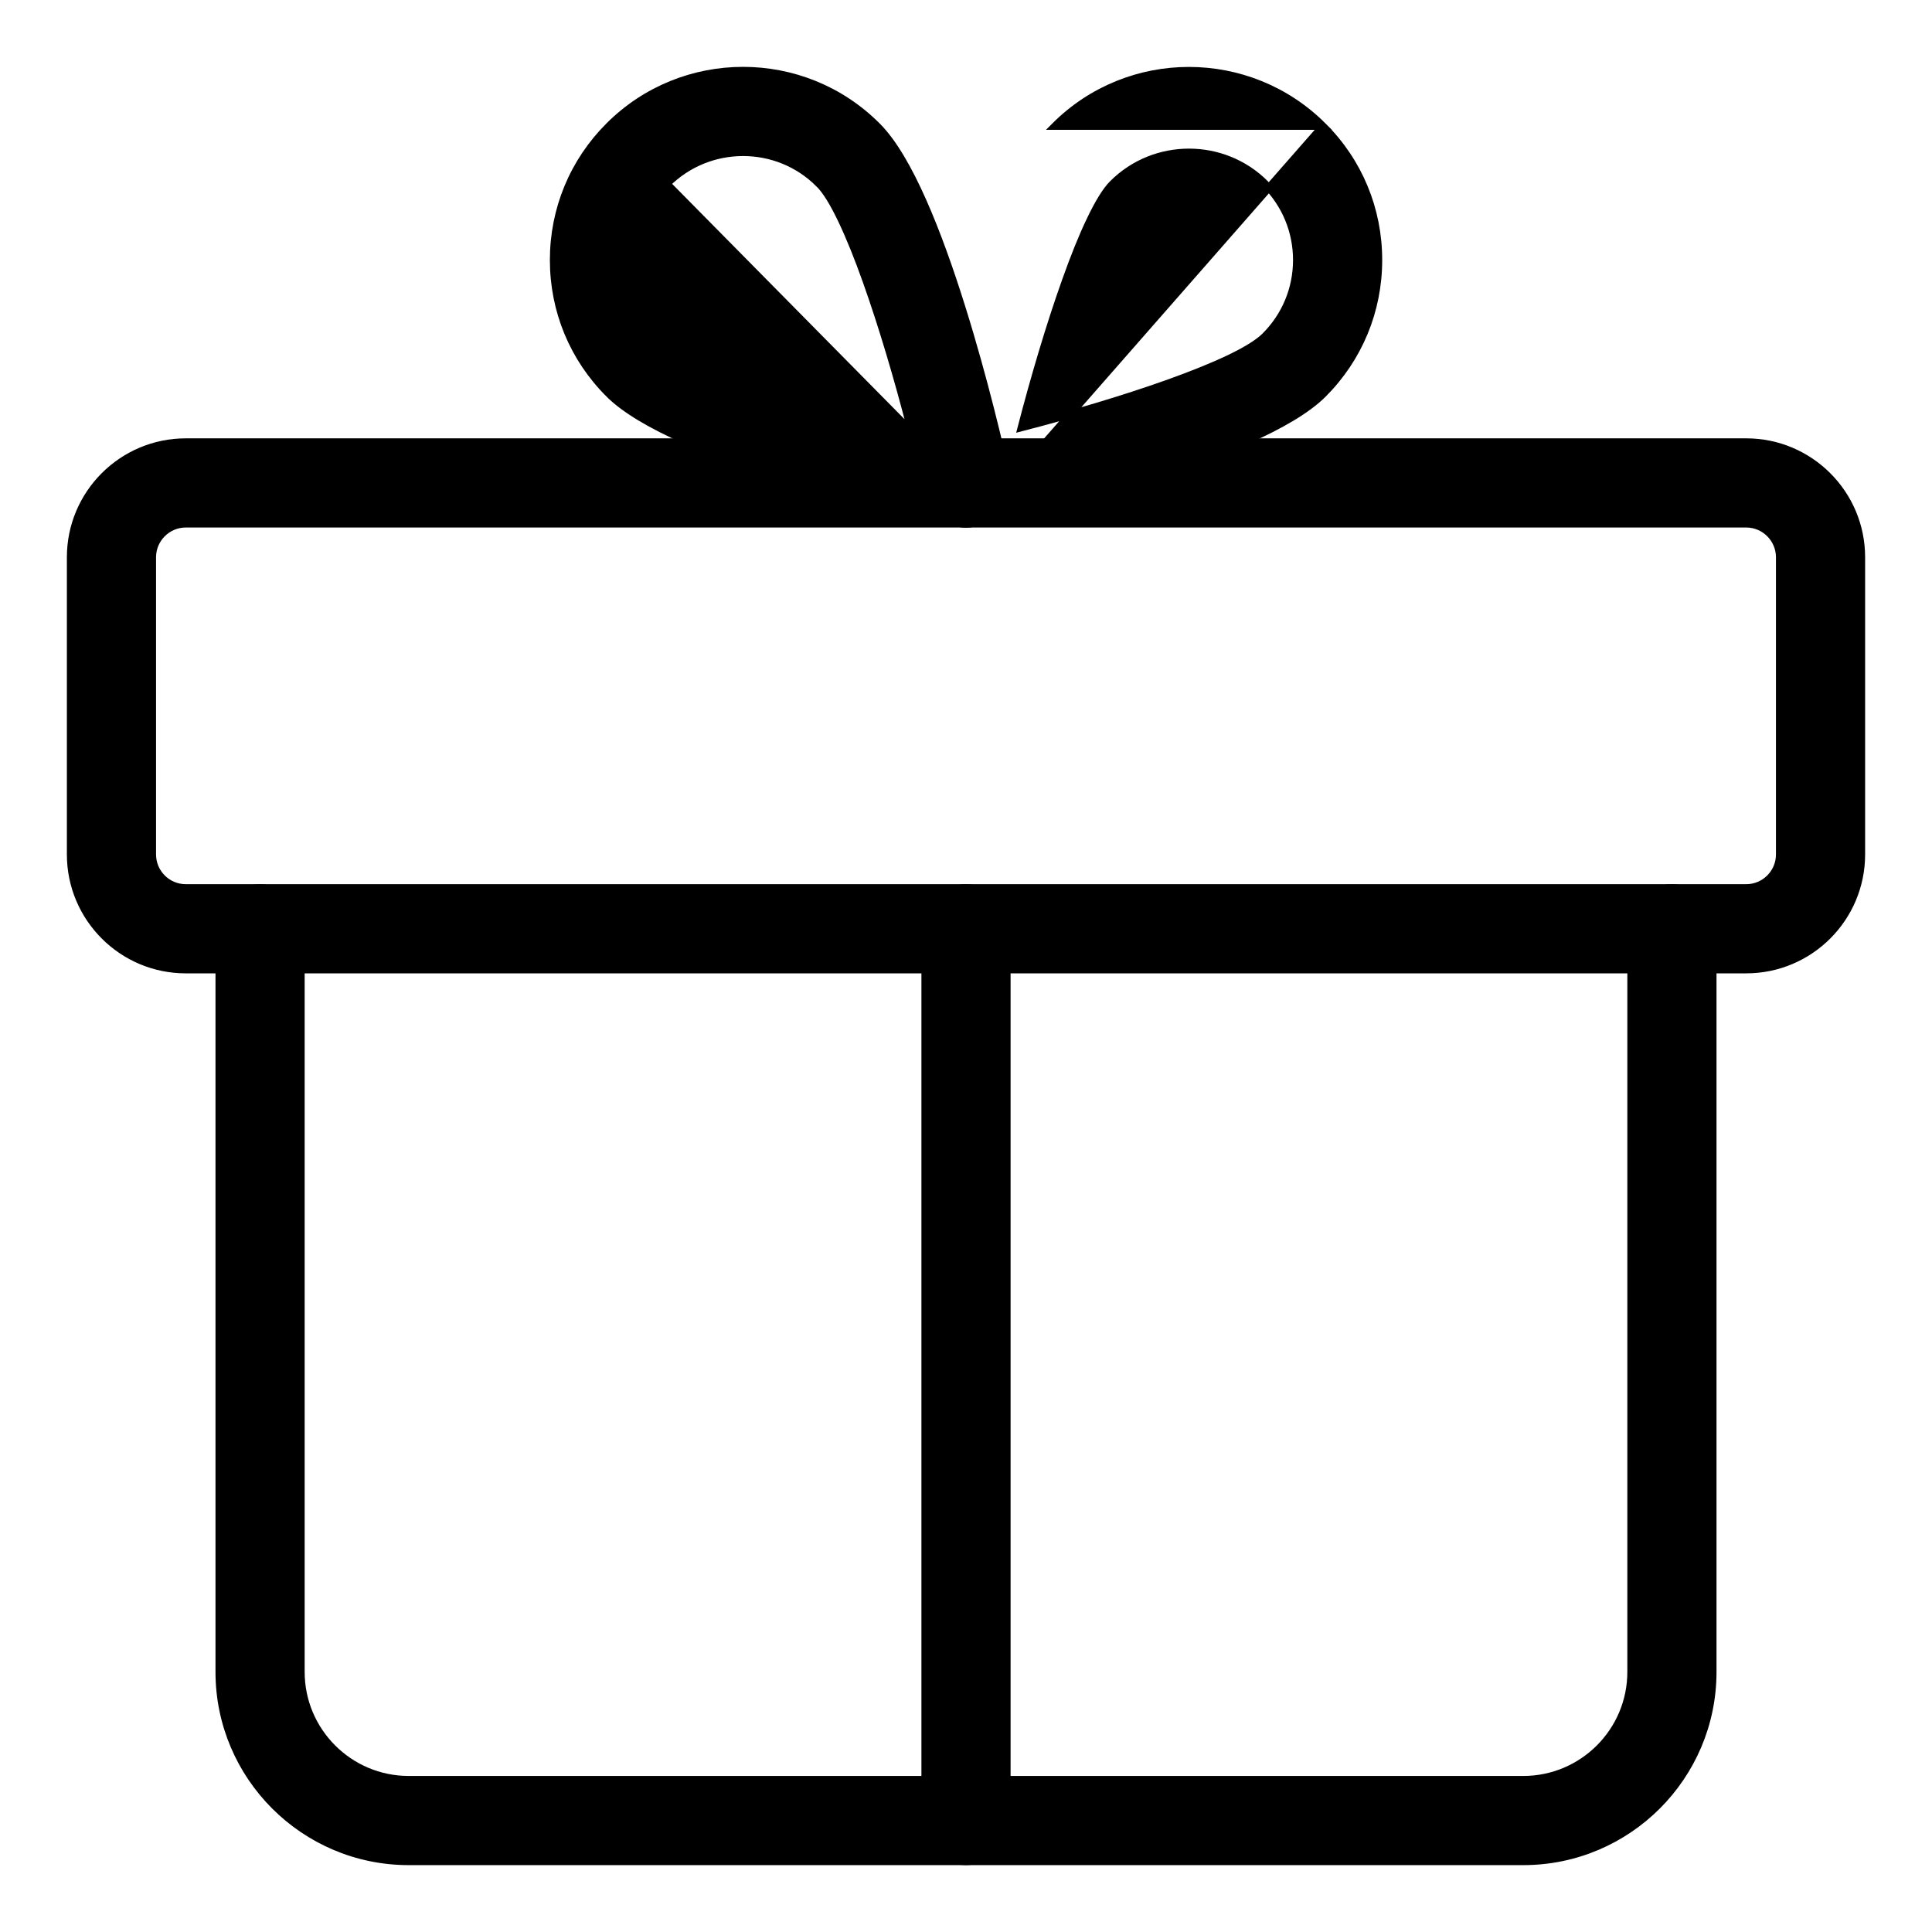
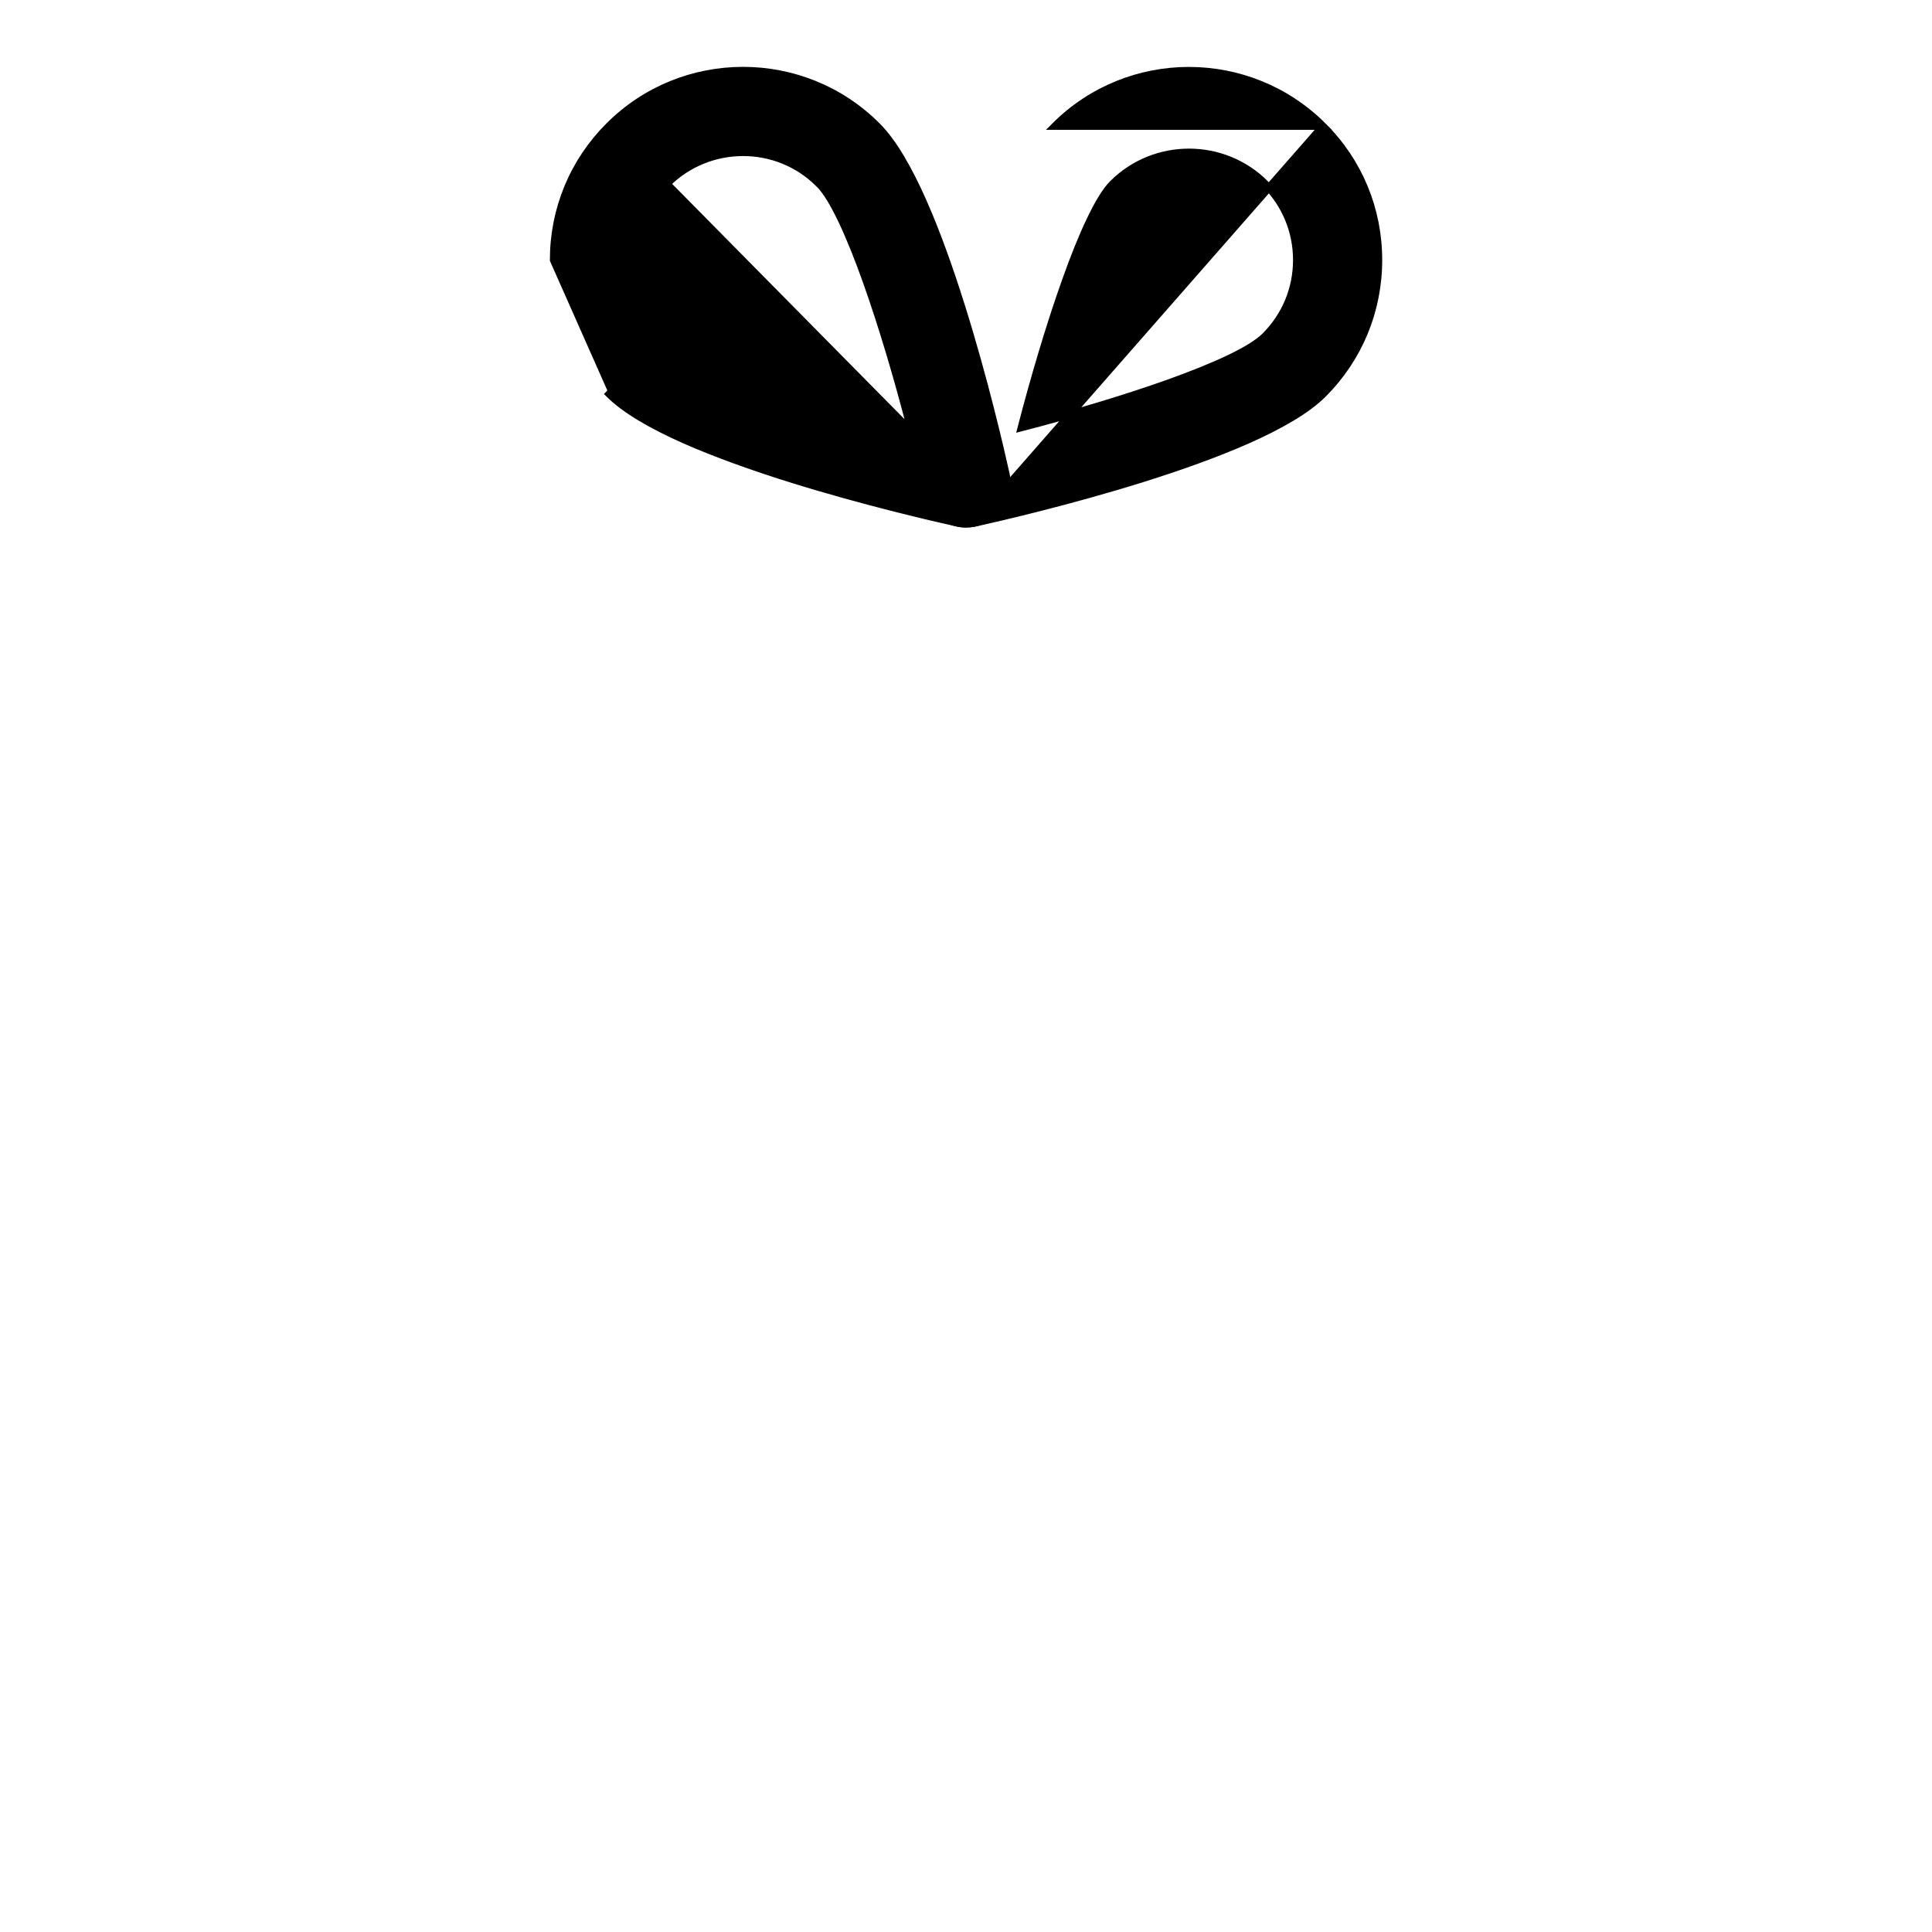
<svg xmlns="http://www.w3.org/2000/svg" width="26" height="26" viewBox="0 0 26 26" fill="none">
-   <path d="M2.5 13.049H23.5C24.355 13.049 25.05 12.354 25.05 11.499V7.499C25.05 6.644 24.355 5.949 23.5 5.949H2.5C1.645 5.949 0.95 6.644 0.95 7.499V11.499C0.95 12.354 1.645 13.049 2.5 13.049ZM2.05 7.499C2.05 7.251 2.253 7.049 2.5 7.049H23.5C23.747 7.049 23.95 7.251 23.95 7.499V11.499C23.95 11.748 23.747 11.949 23.5 11.949H2.5C2.253 11.949 2.05 11.748 2.05 11.499V7.499Z" fill="currentColor" stroke="currentColor" stroke-width="0.1" />
-   <path d="M5.5 25.05H20.5C21.907 25.05 23.05 23.906 23.05 22.5V12.5C23.05 12.196 22.804 11.95 22.5 11.95C22.196 11.95 21.95 12.196 21.95 12.5V22.5C21.95 23.3 21.299 23.95 20.5 23.95H5.5C4.701 23.95 4.05 23.3 4.05 22.5V12.5C4.05 12.196 3.804 11.95 3.5 11.95C3.196 11.95 2.95 12.196 2.95 12.5V22.5C2.95 23.906 4.093 25.05 5.5 25.05Z" fill="currentColor" stroke="currentColor" stroke-width="0.1" />
-   <path d="M12.45 24.5C12.45 24.804 12.696 25.05 13 25.05C13.304 25.05 13.55 24.804 13.55 24.5V12.5C13.55 12.196 13.304 11.95 13 11.95C12.696 11.95 12.45 12.196 12.45 12.5V24.5Z" fill="currentColor" stroke="currentColor" stroke-width="0.1" />
-   <path d="M8.939 4.56L8.974 4.525C8.701 4.25 8.55 3.887 8.55 3.499C8.55 3.112 8.701 2.748 8.974 2.474C9.257 2.191 9.629 2.05 10 2.05C10.371 2.05 10.743 2.191 11.024 2.475L11.025 2.475C11.116 2.565 11.218 2.733 11.327 2.961C11.435 3.188 11.548 3.468 11.659 3.781C11.873 4.38 12.083 5.093 12.254 5.755C11.593 5.584 10.88 5.374 10.28 5.16C9.968 5.048 9.687 4.936 9.461 4.828C9.233 4.719 9.065 4.616 8.974 4.525L8.939 4.56ZM8.939 4.56C8.656 4.276 8.5 3.9 8.5 3.499C8.5 3.098 8.656 2.722 8.939 2.438L12.269 5.81C10.911 5.46 9.323 4.944 8.939 4.56ZM13.537 6.381L13.537 6.381C13.467 6.065 13.247 5.108 12.938 4.125C12.784 3.634 12.608 3.135 12.417 2.705C12.227 2.277 12.02 1.913 11.802 1.696C10.809 0.701 9.191 0.701 8.197 1.696C7.715 2.177 7.45 2.818 7.45 3.499C7.45 4.181 7.715 4.821 8.198 5.302L8.233 5.266L8.198 5.302C8.415 5.519 8.779 5.726 9.207 5.917C9.637 6.107 10.136 6.284 10.627 6.438C11.61 6.746 12.566 6.966 12.881 7.036C12.921 7.045 12.96 7.049 13 7.049C13.144 7.049 13.285 6.992 13.388 6.888C13.521 6.756 13.578 6.564 13.537 6.381Z" fill="currentColor" stroke="currentColor" stroke-width="0.1" />
+   <path d="M8.939 4.56L8.974 4.525C8.701 4.25 8.55 3.887 8.55 3.499C8.55 3.112 8.701 2.748 8.974 2.474C9.257 2.191 9.629 2.05 10 2.05C10.371 2.05 10.743 2.191 11.024 2.475L11.025 2.475C11.116 2.565 11.218 2.733 11.327 2.961C11.435 3.188 11.548 3.468 11.659 3.781C11.873 4.38 12.083 5.093 12.254 5.755C11.593 5.584 10.88 5.374 10.28 5.16C9.968 5.048 9.687 4.936 9.461 4.828C9.233 4.719 9.065 4.616 8.974 4.525L8.939 4.56ZM8.939 4.56C8.656 4.276 8.5 3.9 8.5 3.499C8.5 3.098 8.656 2.722 8.939 2.438L12.269 5.81C10.911 5.46 9.323 4.944 8.939 4.56ZM13.537 6.381L13.537 6.381C13.467 6.065 13.247 5.108 12.938 4.125C12.784 3.634 12.608 3.135 12.417 2.705C12.227 2.277 12.02 1.913 11.802 1.696C10.809 0.701 9.191 0.701 8.197 1.696C7.715 2.177 7.45 2.818 7.45 3.499L8.233 5.266L8.198 5.302C8.415 5.519 8.779 5.726 9.207 5.917C9.637 6.107 10.136 6.284 10.627 6.438C11.61 6.746 12.566 6.966 12.881 7.036C12.921 7.045 12.96 7.049 13 7.049C13.144 7.049 13.285 6.992 13.388 6.888C13.521 6.756 13.578 6.564 13.537 6.381Z" fill="currentColor" stroke="currentColor" stroke-width="0.1" />
  <path d="M12.612 6.889L12.611 6.889C12.479 6.756 12.422 6.564 12.463 6.382C12.463 6.382 12.463 6.382 12.463 6.382L12.512 6.392L12.612 6.889ZM12.612 6.889C12.716 6.992 12.857 7.049 13.001 7.049C13.041 7.049 13.08 7.045 13.119 7.038L13.119 7.038M12.612 6.889L13.119 7.038M13.119 7.038L13.121 7.037M13.119 7.038L13.121 7.037M13.121 7.037C13.436 6.967 14.392 6.747 15.375 6.439C15.866 6.285 16.365 6.108 16.795 5.918C17.223 5.727 17.587 5.52 17.804 5.303C18.286 4.821 18.551 4.181 18.551 3.499C18.551 2.818 18.286 2.177 17.803 1.697M13.121 7.037L17.803 1.697M17.803 1.697C16.81 0.703 15.192 0.701 14.197 1.697L17.803 1.697ZM17.026 4.524L17.026 4.524C16.935 4.615 16.767 4.718 16.539 4.827C16.312 4.935 16.032 5.047 15.719 5.159C15.12 5.373 14.407 5.583 13.745 5.754C13.917 5.092 14.127 4.379 14.341 3.78C14.452 3.467 14.564 3.187 14.673 2.96C14.782 2.732 14.884 2.564 14.975 2.474C15.257 2.191 15.63 2.05 16.001 2.05C16.372 2.05 16.744 2.191 17.026 2.474C17.3 2.748 17.451 3.112 17.451 3.499C17.451 3.887 17.3 4.25 17.026 4.524Z" fill="currentColor" stroke="currentColor" stroke-width="0.1" />
</svg>